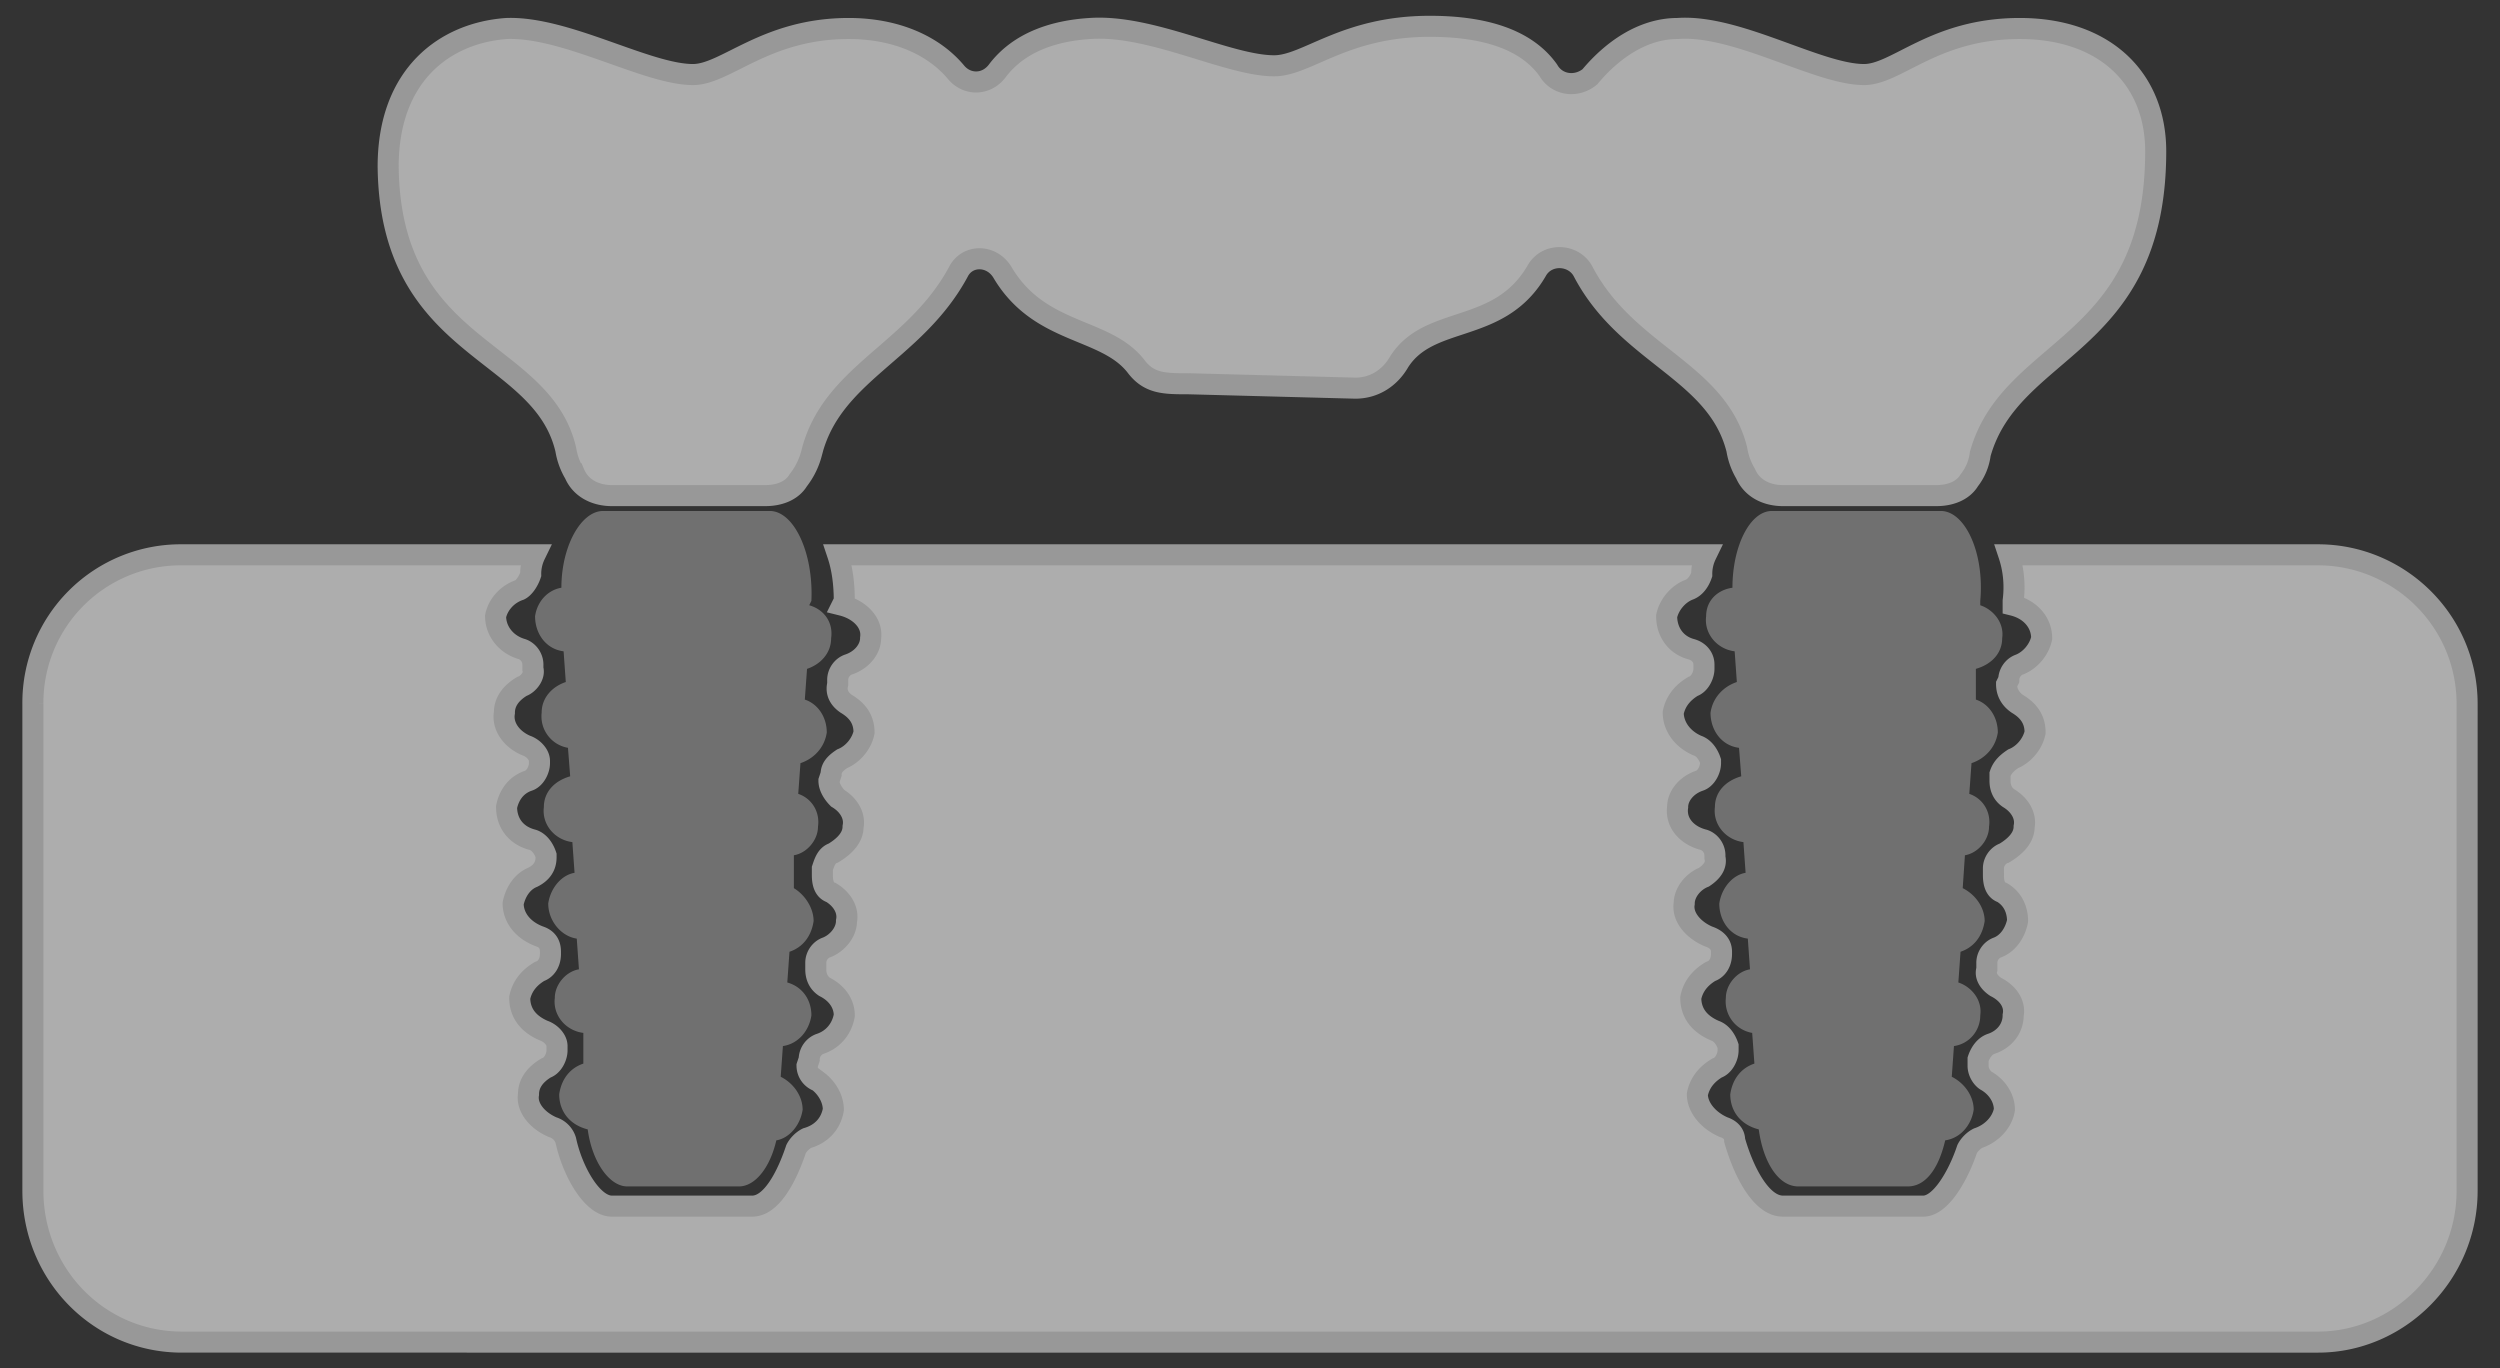
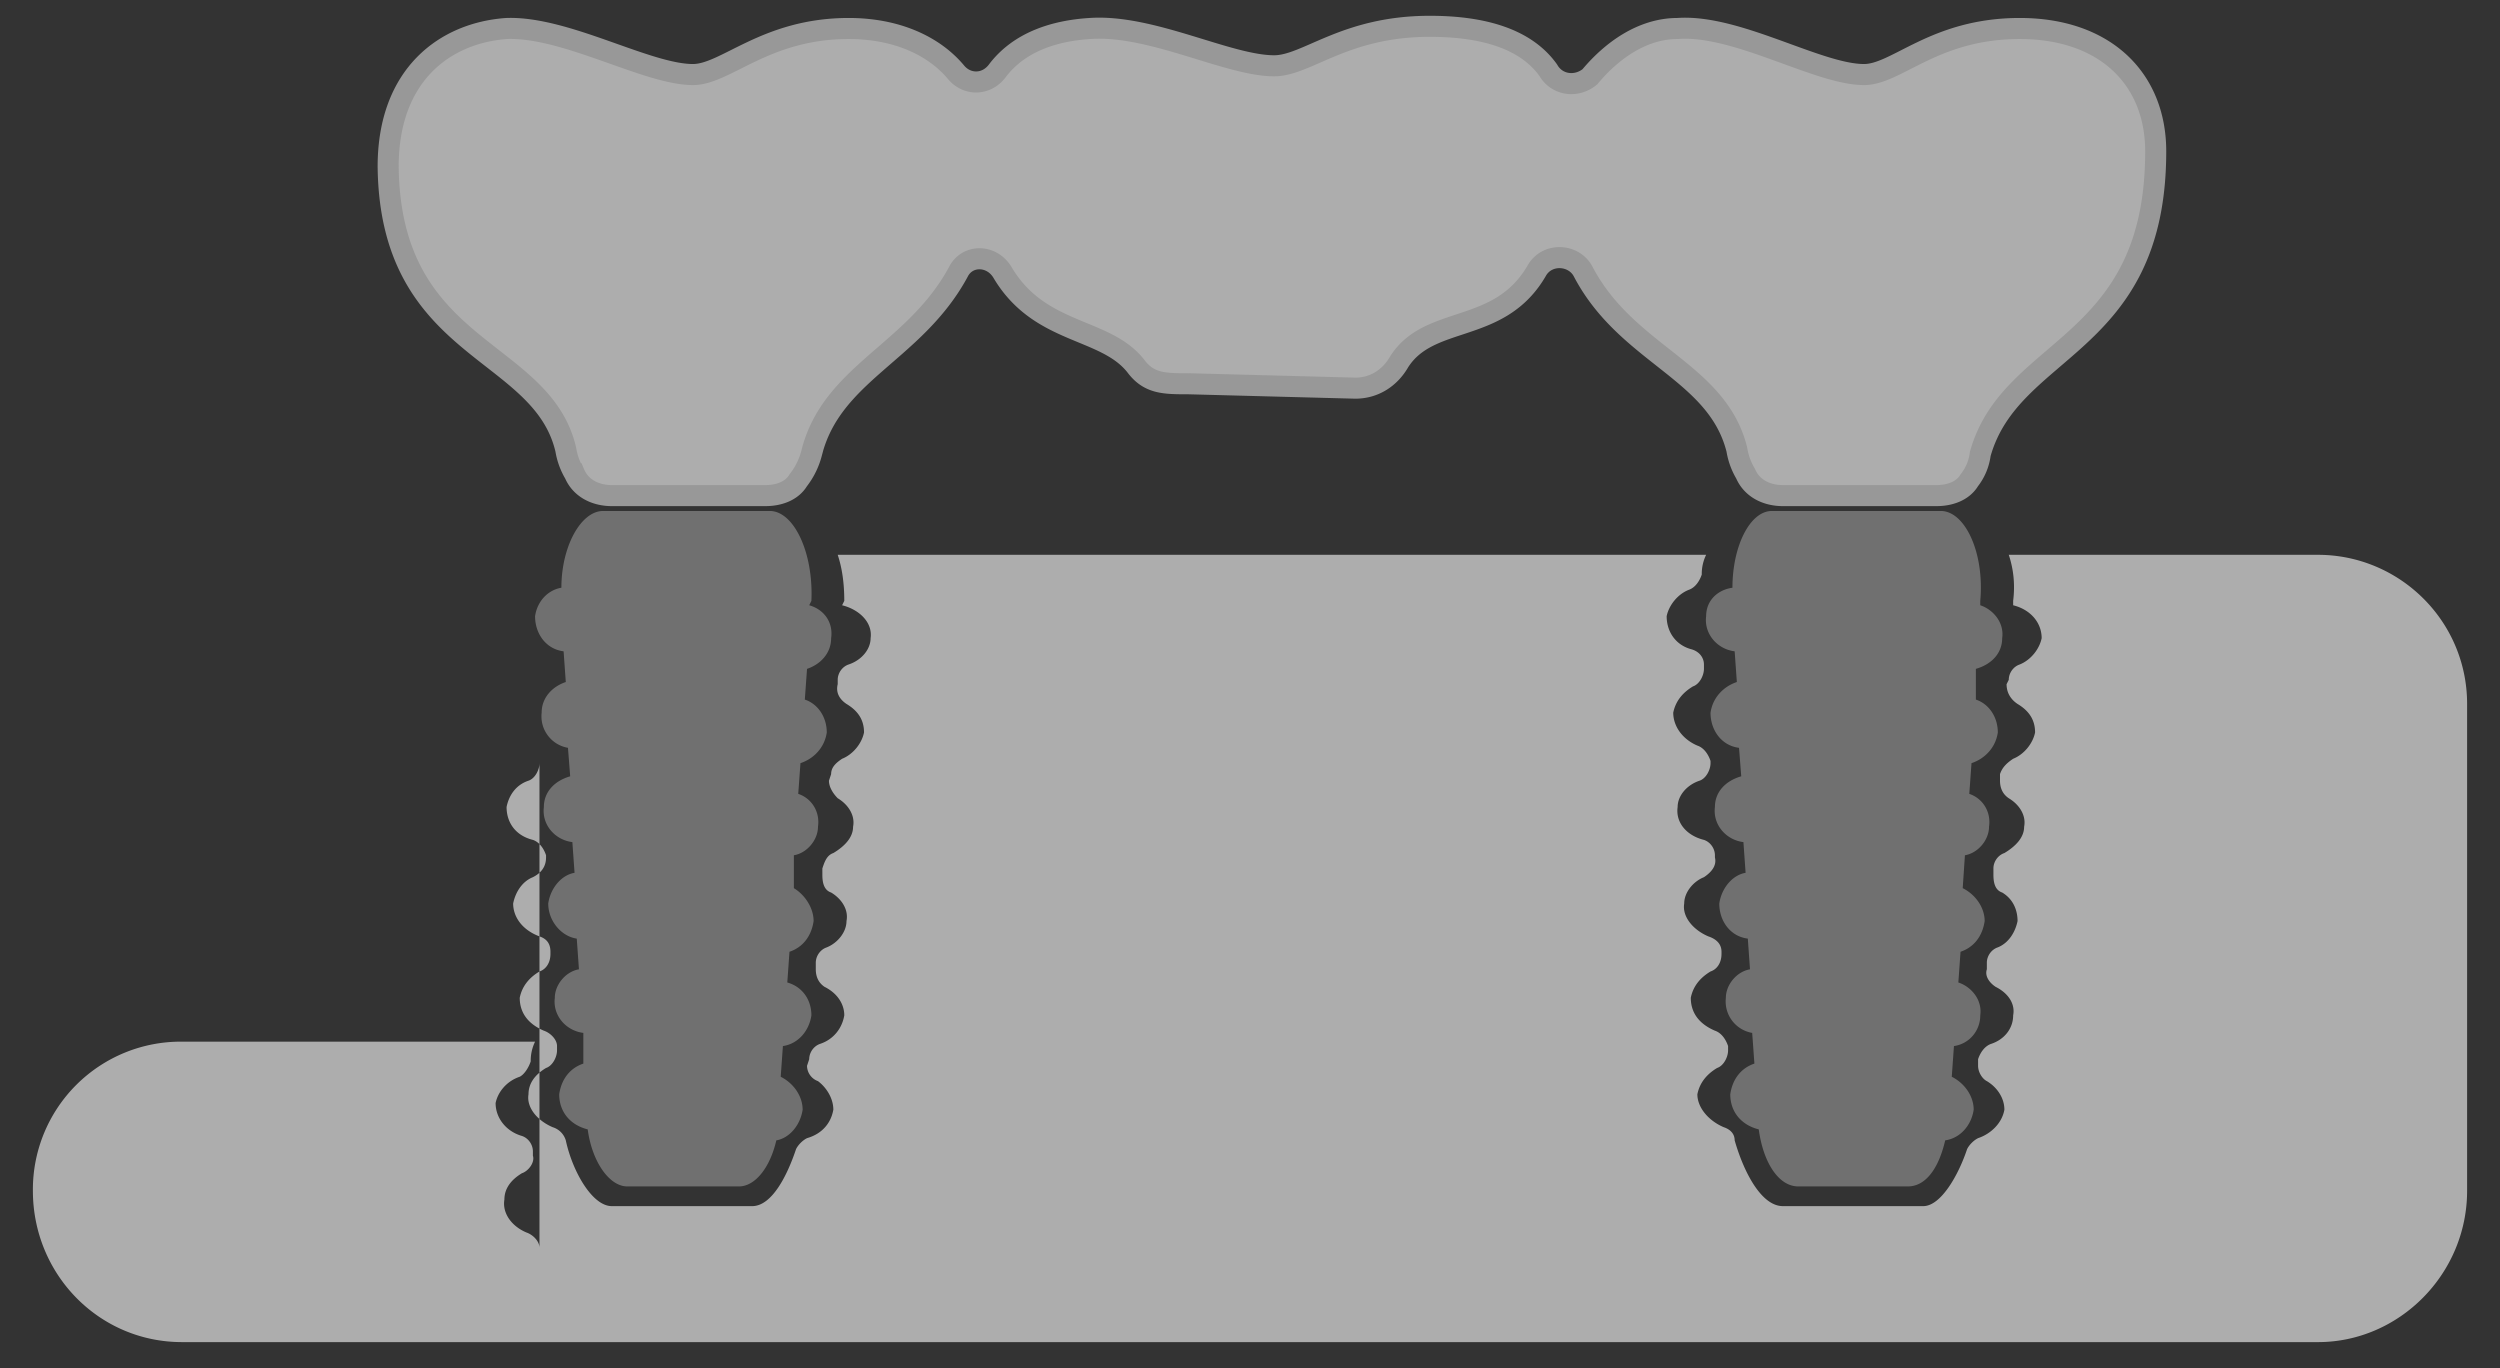
<svg xmlns="http://www.w3.org/2000/svg" width="95" height="52" fill="none">
  <rect width="100%" height="100%" fill="#333333" stroke="none" />
  <path opacity=".8" d="M30.667 25.417l-.084 1.167c.5.166.834.666.834 1.25-.084.583-.5 1-1 1.166l-.084 1.167c.5.167.834.667.75 1.25 0 .5-.416 1-.916 1.083v1.25c.416.25.75.75.75 1.25-.084.584-.417 1-.917 1.167l-.083 1.167c.583.166.916.666.916 1.25-.083.583-.5 1.083-1.083 1.166l-.083 1.167c.5.25.833.75.833 1.25-.083.583-.5 1.083-1 1.167-.25 1.083-.833 1.75-1.417 1.75h-4.25c-.666 0-1.333-.917-1.5-2.167-.666-.167-1.083-.667-1.083-1.333.083-.584.417-1 .917-1.167V39.25c-.667-.083-1.167-.666-1.084-1.333 0-.5.417-1 .917-1.083l-.083-1.167c-.584-.083-1.084-.667-1.084-1.333.084-.584.5-1.084 1-1.167L21.75 32c-.667-.083-1.167-.666-1.083-1.333 0-.583.416-1 1-1.167l-.084-1.083a1.213 1.213 0 01-1-1.333c0-.584.417-1 .917-1.167l-.083-1.167c-.667-.083-1.084-.666-1.084-1.333.084-.583.5-1 1-1.083 0-1.584.75-2.917 1.584-2.917h6.333c.917 0 1.667 1.583 1.583 3.417L30.75 23c.583.167.917.667.833 1.25 0 .584-.416 1-.916 1.167z" fill="gray" />
  <path opacity=".6" d="M51.5 14.75l-6.333-.167c-.917 0-1.5 0-2-.666-1.167-1.5-3.667-1.167-5.084-3.584-.416-.666-1.333-.666-1.666 0-1.667 3.084-4.834 3.834-5.584 6.917a2.819 2.819 0 01-.5 1c-.25.417-.75.583-1.25.583H23.25c-.583 0-1.167-.25-1.417-.833a2.595 2.595 0 01-.333-.917c-.917-3.916-6.667-3.666-6.75-10.75 0-3.5 2.167-5.083 4.5-5.25 2.25-.083 5.333 1.75 7.083 1.75 1.25 0 2.75-1.75 5.917-1.75 1.833 0 3.25.667 4.083 1.667.417.5 1.167.5 1.584-.083.833-1.084 2.166-1.5 3.5-1.584 2.333-.166 5.25 1.417 7 1.417 1.25 0 2.666-1.5 5.916-1.5 2.084 0 3.667.5 4.5 1.667.334.583 1.084.666 1.584.25.833-1 2-1.834 3.333-1.834 2.25-.166 5.333 1.75 7.083 1.75 1.25 0 2.667-1.75 5.917-1.75S81.917 3 81.917 5.75c0 7.5-5.5 7.333-6.667 11.5a2.025 2.025 0 01-.417 1c-.25.417-.75.583-1.25.583H67.75c-.583 0-1.167-.25-1.417-.833a2.593 2.593 0 01-.333-.917c-.75-3-4.167-3.583-5.833-6.75-.334-.666-1.334-.75-1.75-.083-1.417 2.5-4.084 1.667-5.25 3.5-.334.583-.917 1-1.667 1z" fill="#fff" />
  <path d="M51.5 14.75l-6.333-.167c-.917 0-1.5 0-2-.666-1.167-1.5-3.667-1.167-5.084-3.584-.416-.666-1.333-.666-1.666 0-1.667 3.084-4.834 3.834-5.584 6.917a2.819 2.819 0 01-.5 1c-.25.417-.75.583-1.25.583H23.25c-.583 0-1.167-.25-1.417-.833a2.595 2.595 0 01-.333-.917c-.917-3.916-6.667-3.666-6.75-10.75 0-3.5 2.167-5.083 4.5-5.25 2.25-.083 5.333 1.75 7.083 1.75 1.25 0 2.75-1.75 5.917-1.75 1.833 0 3.25.667 4.083 1.667.417.5 1.167.5 1.584-.083.833-1.084 2.166-1.5 3.5-1.584 2.333-.166 5.25 1.417 7 1.417 1.25 0 2.666-1.5 5.916-1.5 2.084 0 3.667.5 4.5 1.667.334.583 1.084.666 1.584.25.833-1 2-1.834 3.333-1.834 2.25-.166 5.333 1.75 7.083 1.75 1.25 0 2.667-1.75 5.917-1.75S81.917 3 81.917 5.75c0 7.5-5.5 7.333-6.667 11.5a2.025 2.025 0 01-.417 1c-.25.417-.75.583-1.25.583H67.75c-.583 0-1.167-.25-1.417-.833a2.593 2.593 0 01-.333-.917c-.75-3-4.167-3.583-5.833-6.75-.334-.666-1.334-.75-1.75-.083-1.417 2.5-4.084 1.667-5.25 3.5-.334.583-.917 1-1.667 1v0z" stroke="#989898" stroke-width=".8" />
  <path opacity=".8" d="M75.083 25.417v1.167c.5.166.834.666.834 1.25-.084.583-.5 1-1 1.166l-.084 1.167c.5.167.834.667.75 1.25 0 .5-.416 1-.916 1.083l-.084 1.25c.5.25.834.75.834 1.25-.084.584-.417 1-.917 1.167l-.083 1.167c.5.166.916.666.833 1.25 0 .583-.417 1.083-1 1.166l-.083 1.167c.5.25.833.75.833 1.25-.083.583-.5 1.083-1.083 1.167-.25 1.083-.75 1.75-1.417 1.75h-4.167c-.75 0-1.333-.917-1.5-2.167-.666-.167-1.083-.667-1.083-1.333.083-.584.417-1 .917-1.167l-.084-1.167a1.213 1.213 0 01-1-1.333c0-.5.417-1 .917-1.083l-.083-1.167c-.667-.083-1.084-.667-1.084-1.333.084-.584.5-1.084 1-1.167L66.25 32c-.667-.083-1.167-.666-1.083-1.333 0-.583.416-1 1-1.167l-.084-1.083C65.417 28.334 65 27.75 65 27.084c.083-.584.5-1 1-1.167l-.083-1.167c-.667-.083-1.167-.666-1.084-1.333 0-.583.417-1 1-1.083 0-1.584.667-2.917 1.5-2.917h6.417c.917 0 1.667 1.583 1.5 3.417V23c.5.167.917.667.833 1.25 0 .584-.416 1-1 1.167z" fill="gray" />
-   <path opacity=".6" d="M93.75 26.75v18.5c0 3.166-2.583 5.75-5.667 5.75H6.917C3.75 51 1.25 48.416 1.25 45.25v-18.5a5.62 5.62 0 015.667-5.667h13.416a1.654 1.654 0 00-.166.75c-.084.25-.25.5-.417.583-.5.167-.833.584-.917 1 0 .584.417 1.084 1 1.25.25.084.417.334.417.584v.166c.083.25-.167.584-.417.667-.416.25-.666.583-.666 1-.084.5.25 1 .833 1.25.25.083.5.333.5.583V29c0 .25-.167.583-.417.666-.5.167-.75.584-.833 1 0 .584.333 1.084 1 1.25.25.084.417.334.5.584v.083c0 .333-.167.583-.5.75-.417.167-.667.583-.75 1 0 .5.333 1 1 1.25.25.083.417.25.417.583v.084c0 .333-.167.583-.417.666-.417.25-.667.584-.75 1 0 .584.333 1 .917 1.25.25.084.5.334.5.584v.166c0 .25-.167.584-.417.667-.417.25-.667.583-.667 1-.083.5.334 1 .917 1.25a.75.75 0 01.5.5c.25 1.167 1 2.5 1.75 2.5h5.333c.75 0 1.334-1.167 1.667-2.167.083-.166.25-.333.417-.416.583-.167.916-.584 1-1.084 0-.416-.25-.833-.584-1.083a.627.627 0 01-.416-.583l.083-.25c0-.25.167-.5.417-.584.5-.166.833-.583.916-1.083 0-.417-.25-.833-.75-1.083-.25-.167-.333-.417-.333-.667v-.25c0-.25.167-.5.417-.583.416-.167.75-.584.75-1 .083-.417-.167-.834-.584-1.084-.25-.083-.333-.333-.333-.666V33c.083-.25.167-.5.417-.584.416-.25.75-.583.75-1 .083-.416-.167-.833-.584-1.083-.166-.167-.333-.417-.333-.667l.083-.25c0-.25.167-.416.417-.583.417-.167.75-.583.833-1 0-.5-.25-.833-.666-1.083-.25-.167-.417-.417-.334-.75v-.167c0-.25.167-.5.417-.583.5-.167.833-.584.833-1 .084-.584-.416-1.084-1.083-1.25l.083-.167c0-.667-.083-1.25-.25-1.75h33a1.654 1.654 0 00-.166.75c-.084.25-.25.5-.5.583-.417.167-.75.584-.834 1 0 .584.334 1.084.917 1.25.333.084.5.334.5.584v.166c0 .25-.167.584-.417.667-.416.25-.666.583-.75 1 0 .5.334 1 .917 1.25.25.083.417.333.5.583V29c0 .25-.167.583-.417.666-.5.167-.833.584-.833 1-.083.584.333 1.084 1 1.25.25.084.417.334.417.584v.083c.083.333-.167.583-.417.75-.417.167-.75.583-.75 1-.083.5.333 1 .917 1.25.25.083.5.25.5.583v.084c0 .333-.167.583-.417.666-.417.25-.667.584-.75 1 0 .584.333 1 .917 1.25.25.084.416.334.5.584v.166c0 .25-.167.584-.417.667-.417.25-.667.583-.75 1 0 .5.417 1 1 1.25.25.083.417.25.417.5.333 1.167 1 2.5 1.833 2.5h5.333c.667 0 1.334-1.167 1.667-2.167.083-.166.25-.333.417-.416.5-.167.916-.584 1-1.084 0-.416-.25-.833-.667-1.083-.167-.083-.333-.333-.333-.583v-.25c.083-.25.25-.5.5-.584.5-.166.833-.583.833-1.083.083-.417-.167-.833-.667-1.083-.25-.167-.416-.417-.333-.667v-.25c0-.25.167-.5.417-.583.416-.167.666-.584.75-1 0-.417-.167-.834-.584-1.084-.25-.083-.333-.333-.333-.666V33c0-.25.167-.5.417-.584.416-.25.75-.583.75-1 .083-.416-.167-.833-.584-1.083-.25-.167-.333-.417-.333-.667v-.25c.083-.25.25-.416.5-.583.417-.167.75-.583.833-1 0-.5-.25-.833-.666-1.083-.25-.167-.417-.417-.417-.75l.083-.167c0-.25.167-.5.417-.583.417-.167.75-.584.833-1 0-.584-.416-1.084-1.083-1.25v-.167c.083-.667 0-1.25-.167-1.75h11.75c3.084 0 5.667 2.5 5.667 5.667z" fill="#fff" />
-   <path d="M93.75 26.75v18.5c0 3.166-2.583 5.75-5.667 5.75H6.917C3.75 51 1.25 48.416 1.25 45.25v-18.5a5.62 5.62 0 015.667-5.667h13.416a1.654 1.654 0 00-.166.75c-.084.25-.25.5-.417.583-.5.167-.833.584-.917 1 0 .584.417 1.084 1 1.25.25.084.417.334.417.584v.166c.083.25-.167.584-.417.667-.416.25-.666.583-.666 1-.084.5.25 1 .833 1.25.25.083.5.333.5.583V29c0 .25-.167.583-.417.666-.5.167-.75.584-.833 1 0 .584.333 1.084 1 1.25.25.084.417.334.5.584v.083c0 .333-.167.583-.5.75-.417.167-.667.583-.75 1 0 .5.333 1 1 1.25.25.083.417.25.417.583v.084c0 .333-.167.583-.417.666-.417.25-.667.584-.75 1 0 .584.333 1 .917 1.25.25.084.5.334.5.584v.166c0 .25-.167.584-.417.667-.417.25-.667.583-.667 1-.083.5.334 1 .917 1.25a.75.75 0 01.5.5c.25 1.167 1 2.5 1.75 2.5h5.333c.75 0 1.334-1.167 1.667-2.167.083-.166.25-.333.417-.416.583-.167.916-.584 1-1.084 0-.416-.25-.833-.584-1.083a.627.627 0 01-.416-.583l.083-.25c0-.25.167-.5.417-.584.5-.166.833-.583.916-1.083 0-.417-.25-.833-.75-1.083-.25-.167-.333-.417-.333-.667v-.25c0-.25.167-.5.417-.583.416-.167.75-.584.75-1 .083-.417-.167-.834-.584-1.084-.25-.083-.333-.333-.333-.666V33c.083-.25.167-.5.417-.584.416-.25.75-.583.75-1 .083-.416-.167-.833-.584-1.083-.166-.167-.333-.417-.333-.667l.083-.25c0-.25.167-.416.417-.583.417-.167.75-.583.833-1 0-.5-.25-.833-.666-1.083-.25-.167-.417-.417-.334-.75v-.167c0-.25.167-.5.417-.583.5-.167.833-.584.833-1 .084-.584-.416-1.084-1.083-1.25l.083-.167c0-.667-.083-1.25-.25-1.75h33a1.654 1.654 0 00-.166.75c-.084.25-.25.5-.5.583-.417.167-.75.584-.834 1 0 .584.334 1.084.917 1.25.333.084.5.334.5.584v.166c0 .25-.167.584-.417.667-.416.25-.666.583-.75 1 0 .5.334 1 .917 1.25.25.083.417.333.5.583V29c0 .25-.167.583-.417.666-.5.167-.833.584-.833 1-.083.584.333 1.084 1 1.25.25.084.417.334.417.584v.083c.083.333-.167.583-.417.75-.417.167-.75.583-.75 1-.083.5.333 1 .917 1.25.25.083.5.25.5.583v.084c0 .333-.167.583-.417.666-.417.25-.667.584-.75 1 0 .584.333 1 .917 1.25.25.084.416.334.5.584v.166c0 .25-.167.584-.417.667-.417.25-.667.583-.75 1 0 .5.417 1 1 1.25.25.083.417.25.417.5.333 1.167 1 2.5 1.833 2.5h5.333c.667 0 1.334-1.167 1.667-2.167.083-.166.25-.333.417-.416.5-.167.916-.584 1-1.084 0-.416-.25-.833-.667-1.083-.167-.083-.333-.333-.333-.583v-.25c.083-.25.25-.5.5-.584.5-.166.833-.583.833-1.083.083-.417-.167-.833-.667-1.083-.25-.167-.416-.417-.333-.667v-.25c0-.25.167-.5.417-.583.416-.167.666-.584.75-1 0-.417-.167-.834-.584-1.084-.25-.083-.333-.333-.333-.666V33c0-.25.167-.5.417-.584.416-.25.75-.583.75-1 .083-.416-.167-.833-.584-1.083-.25-.167-.333-.417-.333-.667v-.25c.083-.25.25-.416.5-.583.417-.167.75-.583.833-1 0-.5-.25-.833-.666-1.083-.25-.167-.417-.417-.417-.75l.083-.167c0-.25.167-.5.417-.583.417-.167.75-.584.833-1 0-.584-.416-1.084-1.083-1.25v-.167c.083-.667 0-1.25-.167-1.75h11.75c3.084 0 5.667 2.5 5.667 5.667v0z" stroke="#989898" stroke-width=".8" />
+   <path opacity=".6" d="M93.75 26.75v18.5c0 3.166-2.583 5.75-5.667 5.75H6.917C3.75 51 1.25 48.416 1.25 45.25a5.62 5.62 0 015.667-5.667h13.416a1.654 1.654 0 00-.166.75c-.084.25-.25.5-.417.583-.5.167-.833.584-.917 1 0 .584.417 1.084 1 1.25.25.084.417.334.417.584v.166c.083.25-.167.584-.417.667-.416.25-.666.583-.666 1-.084.5.25 1 .833 1.25.25.083.5.333.5.583V29c0 .25-.167.583-.417.666-.5.167-.75.584-.833 1 0 .584.333 1.084 1 1.25.25.084.417.334.5.584v.083c0 .333-.167.583-.5.75-.417.167-.667.583-.75 1 0 .5.333 1 1 1.25.25.083.417.25.417.583v.084c0 .333-.167.583-.417.666-.417.25-.667.584-.75 1 0 .584.333 1 .917 1.25.25.084.5.334.5.584v.166c0 .25-.167.584-.417.667-.417.25-.667.583-.667 1-.083.5.334 1 .917 1.25a.75.75 0 01.5.5c.25 1.167 1 2.5 1.75 2.5h5.333c.75 0 1.334-1.167 1.667-2.167.083-.166.25-.333.417-.416.583-.167.916-.584 1-1.084 0-.416-.25-.833-.584-1.083a.627.627 0 01-.416-.583l.083-.25c0-.25.167-.5.417-.584.5-.166.833-.583.916-1.083 0-.417-.25-.833-.75-1.083-.25-.167-.333-.417-.333-.667v-.25c0-.25.167-.5.417-.583.416-.167.75-.584.75-1 .083-.417-.167-.834-.584-1.084-.25-.083-.333-.333-.333-.666V33c.083-.25.167-.5.417-.584.416-.25.75-.583.75-1 .083-.416-.167-.833-.584-1.083-.166-.167-.333-.417-.333-.667l.083-.25c0-.25.167-.416.417-.583.417-.167.75-.583.833-1 0-.5-.25-.833-.666-1.083-.25-.167-.417-.417-.334-.75v-.167c0-.25.167-.5.417-.583.5-.167.833-.584.833-1 .084-.584-.416-1.084-1.083-1.25l.083-.167c0-.667-.083-1.25-.25-1.75h33a1.654 1.654 0 00-.166.75c-.084.25-.25.5-.5.583-.417.167-.75.584-.834 1 0 .584.334 1.084.917 1.25.333.084.5.334.5.584v.166c0 .25-.167.584-.417.667-.416.25-.666.583-.75 1 0 .5.334 1 .917 1.25.25.083.417.333.5.583V29c0 .25-.167.583-.417.666-.5.167-.833.584-.833 1-.083.584.333 1.084 1 1.25.25.084.417.334.417.584v.083c.083.333-.167.583-.417.75-.417.167-.75.583-.75 1-.083.5.333 1 .917 1.25.25.083.5.25.5.583v.084c0 .333-.167.583-.417.666-.417.25-.667.584-.75 1 0 .584.333 1 .917 1.25.25.084.416.334.5.584v.166c0 .25-.167.584-.417.667-.417.25-.667.583-.75 1 0 .5.417 1 1 1.25.25.083.417.25.417.5.333 1.167 1 2.5 1.833 2.5h5.333c.667 0 1.334-1.167 1.667-2.167.083-.166.25-.333.417-.416.5-.167.916-.584 1-1.084 0-.416-.25-.833-.667-1.083-.167-.083-.333-.333-.333-.583v-.25c.083-.25.25-.5.5-.584.5-.166.833-.583.833-1.083.083-.417-.167-.833-.667-1.083-.25-.167-.416-.417-.333-.667v-.25c0-.25.167-.5.417-.583.416-.167.666-.584.75-1 0-.417-.167-.834-.584-1.084-.25-.083-.333-.333-.333-.666V33c0-.25.167-.5.417-.584.416-.25.75-.583.75-1 .083-.416-.167-.833-.584-1.083-.25-.167-.333-.417-.333-.667v-.25c.083-.25.25-.416.5-.583.417-.167.75-.583.833-1 0-.5-.25-.833-.666-1.083-.25-.167-.417-.417-.417-.75l.083-.167c0-.25.167-.5.417-.583.417-.167.75-.584.833-1 0-.584-.416-1.084-1.083-1.25v-.167c.083-.667 0-1.25-.167-1.75h11.75c3.084 0 5.667 2.5 5.667 5.667z" fill="#fff" />
</svg>